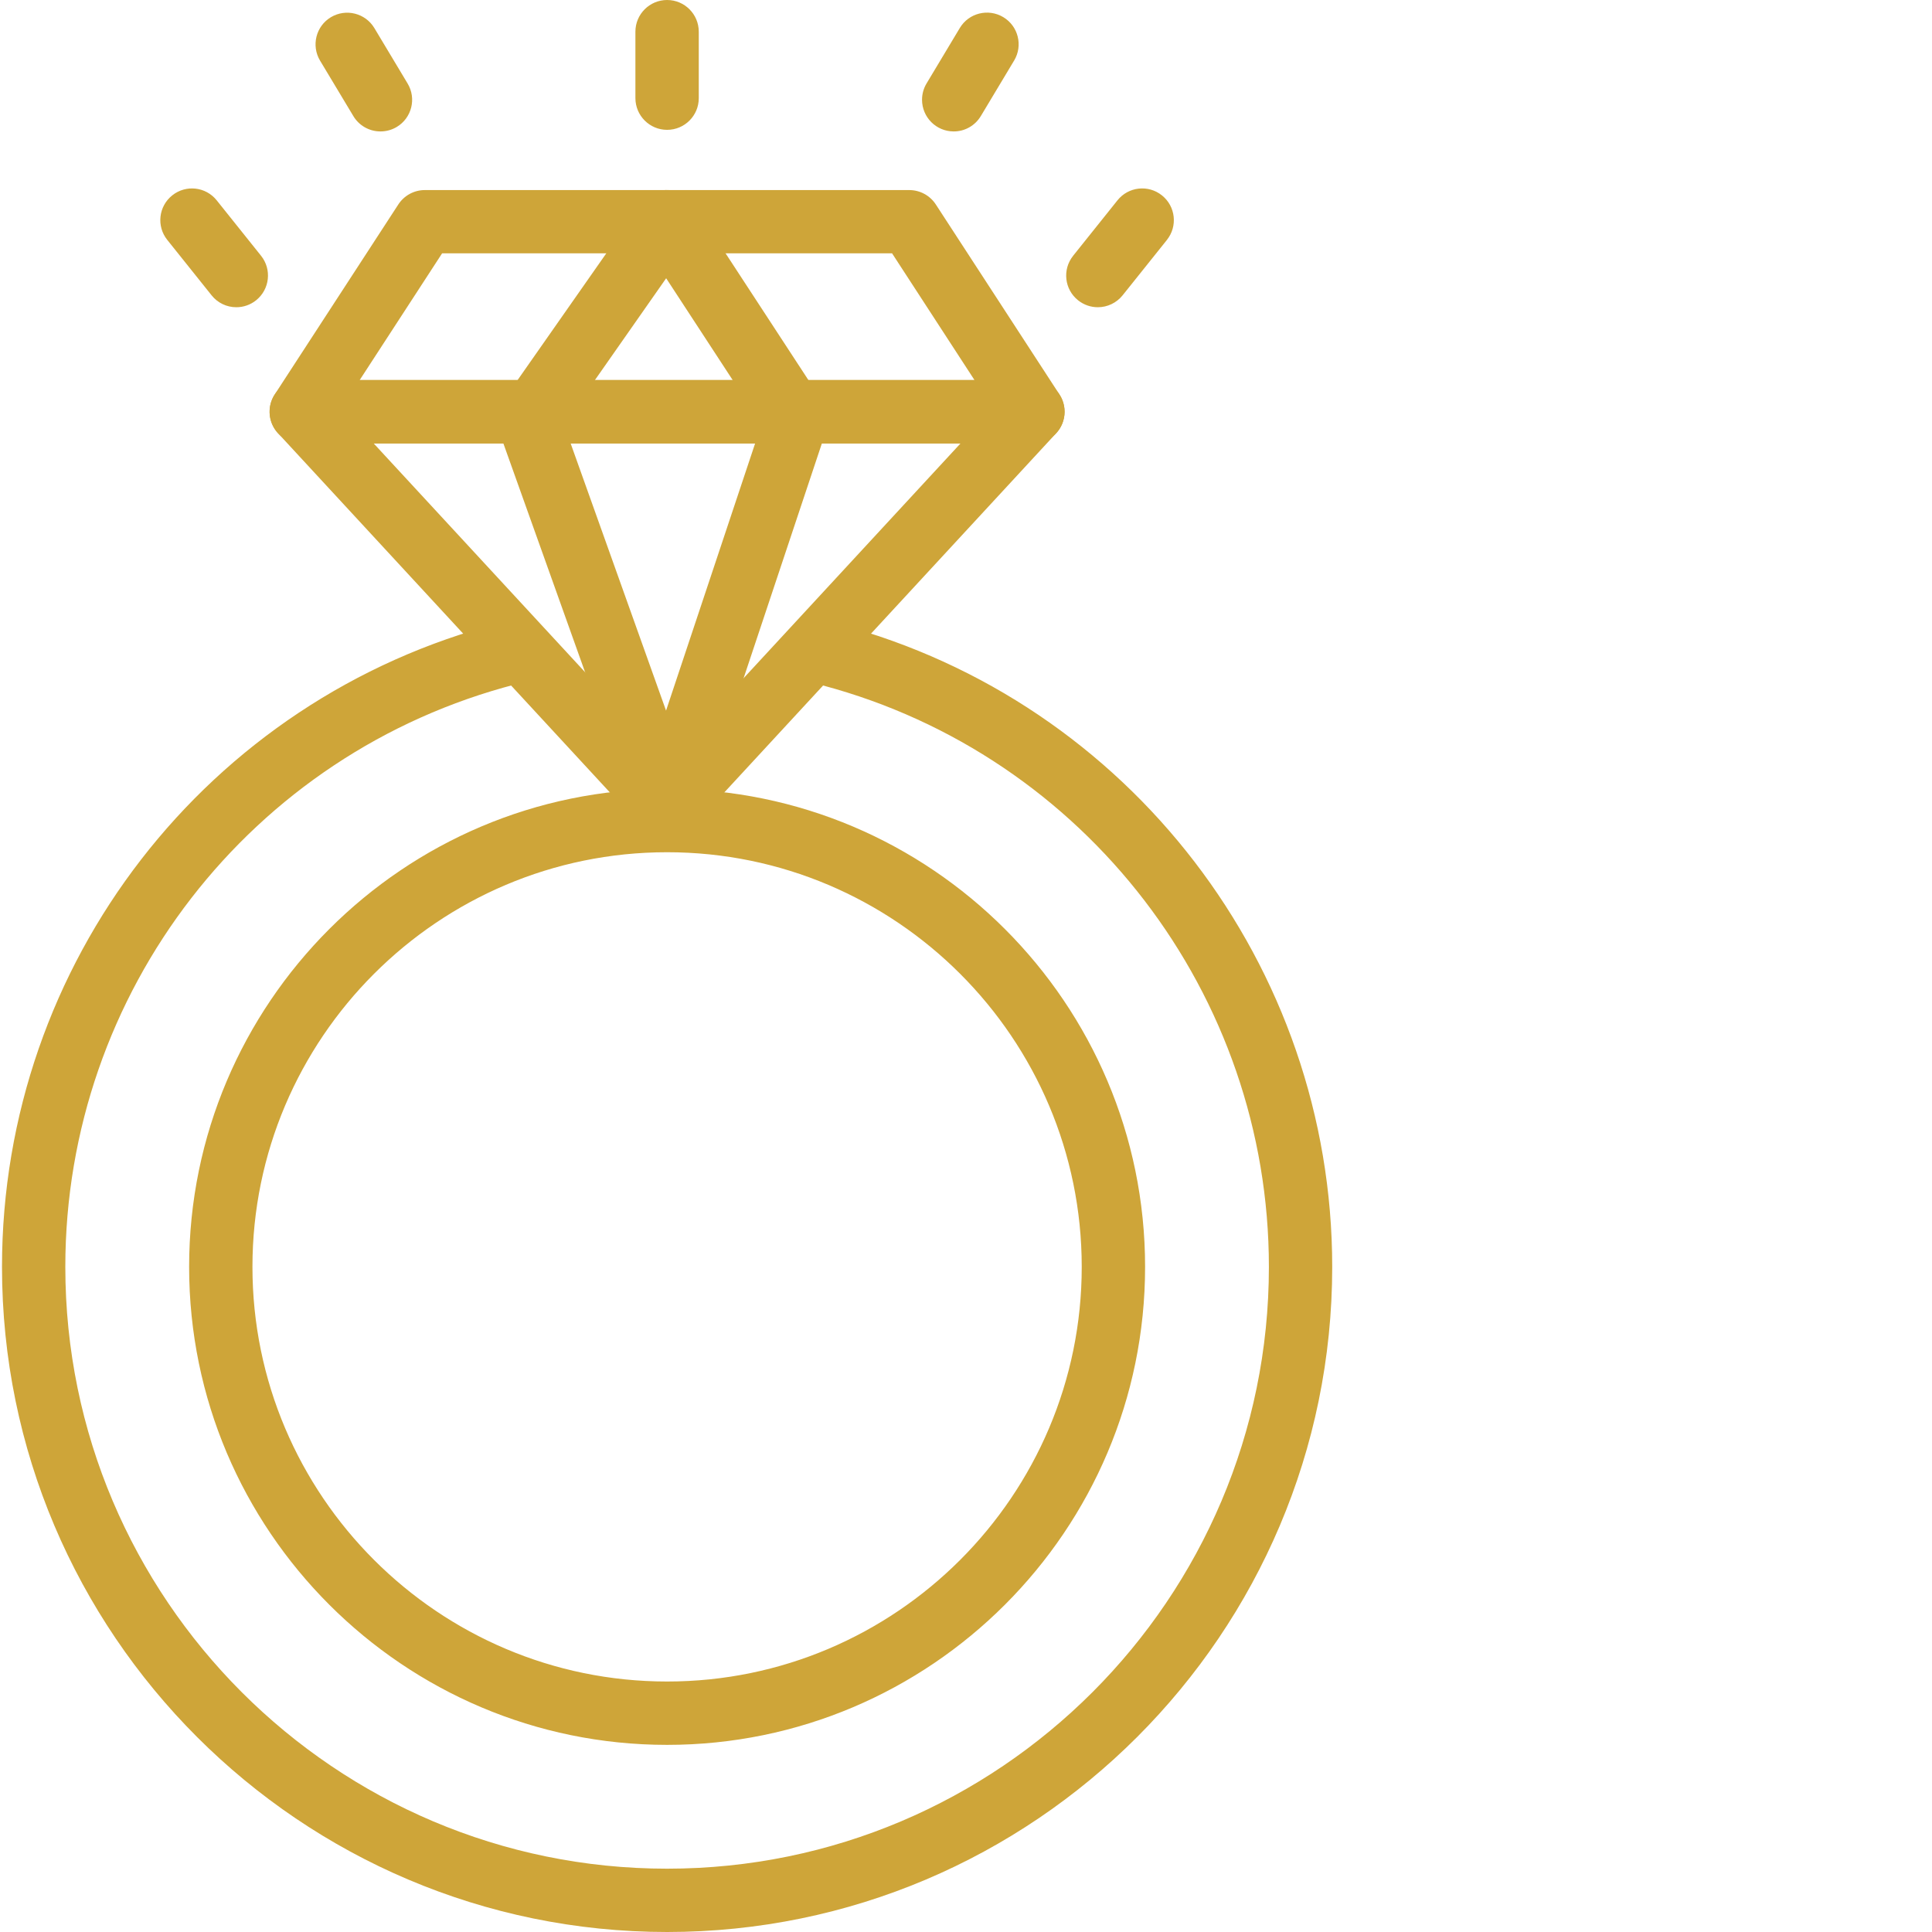
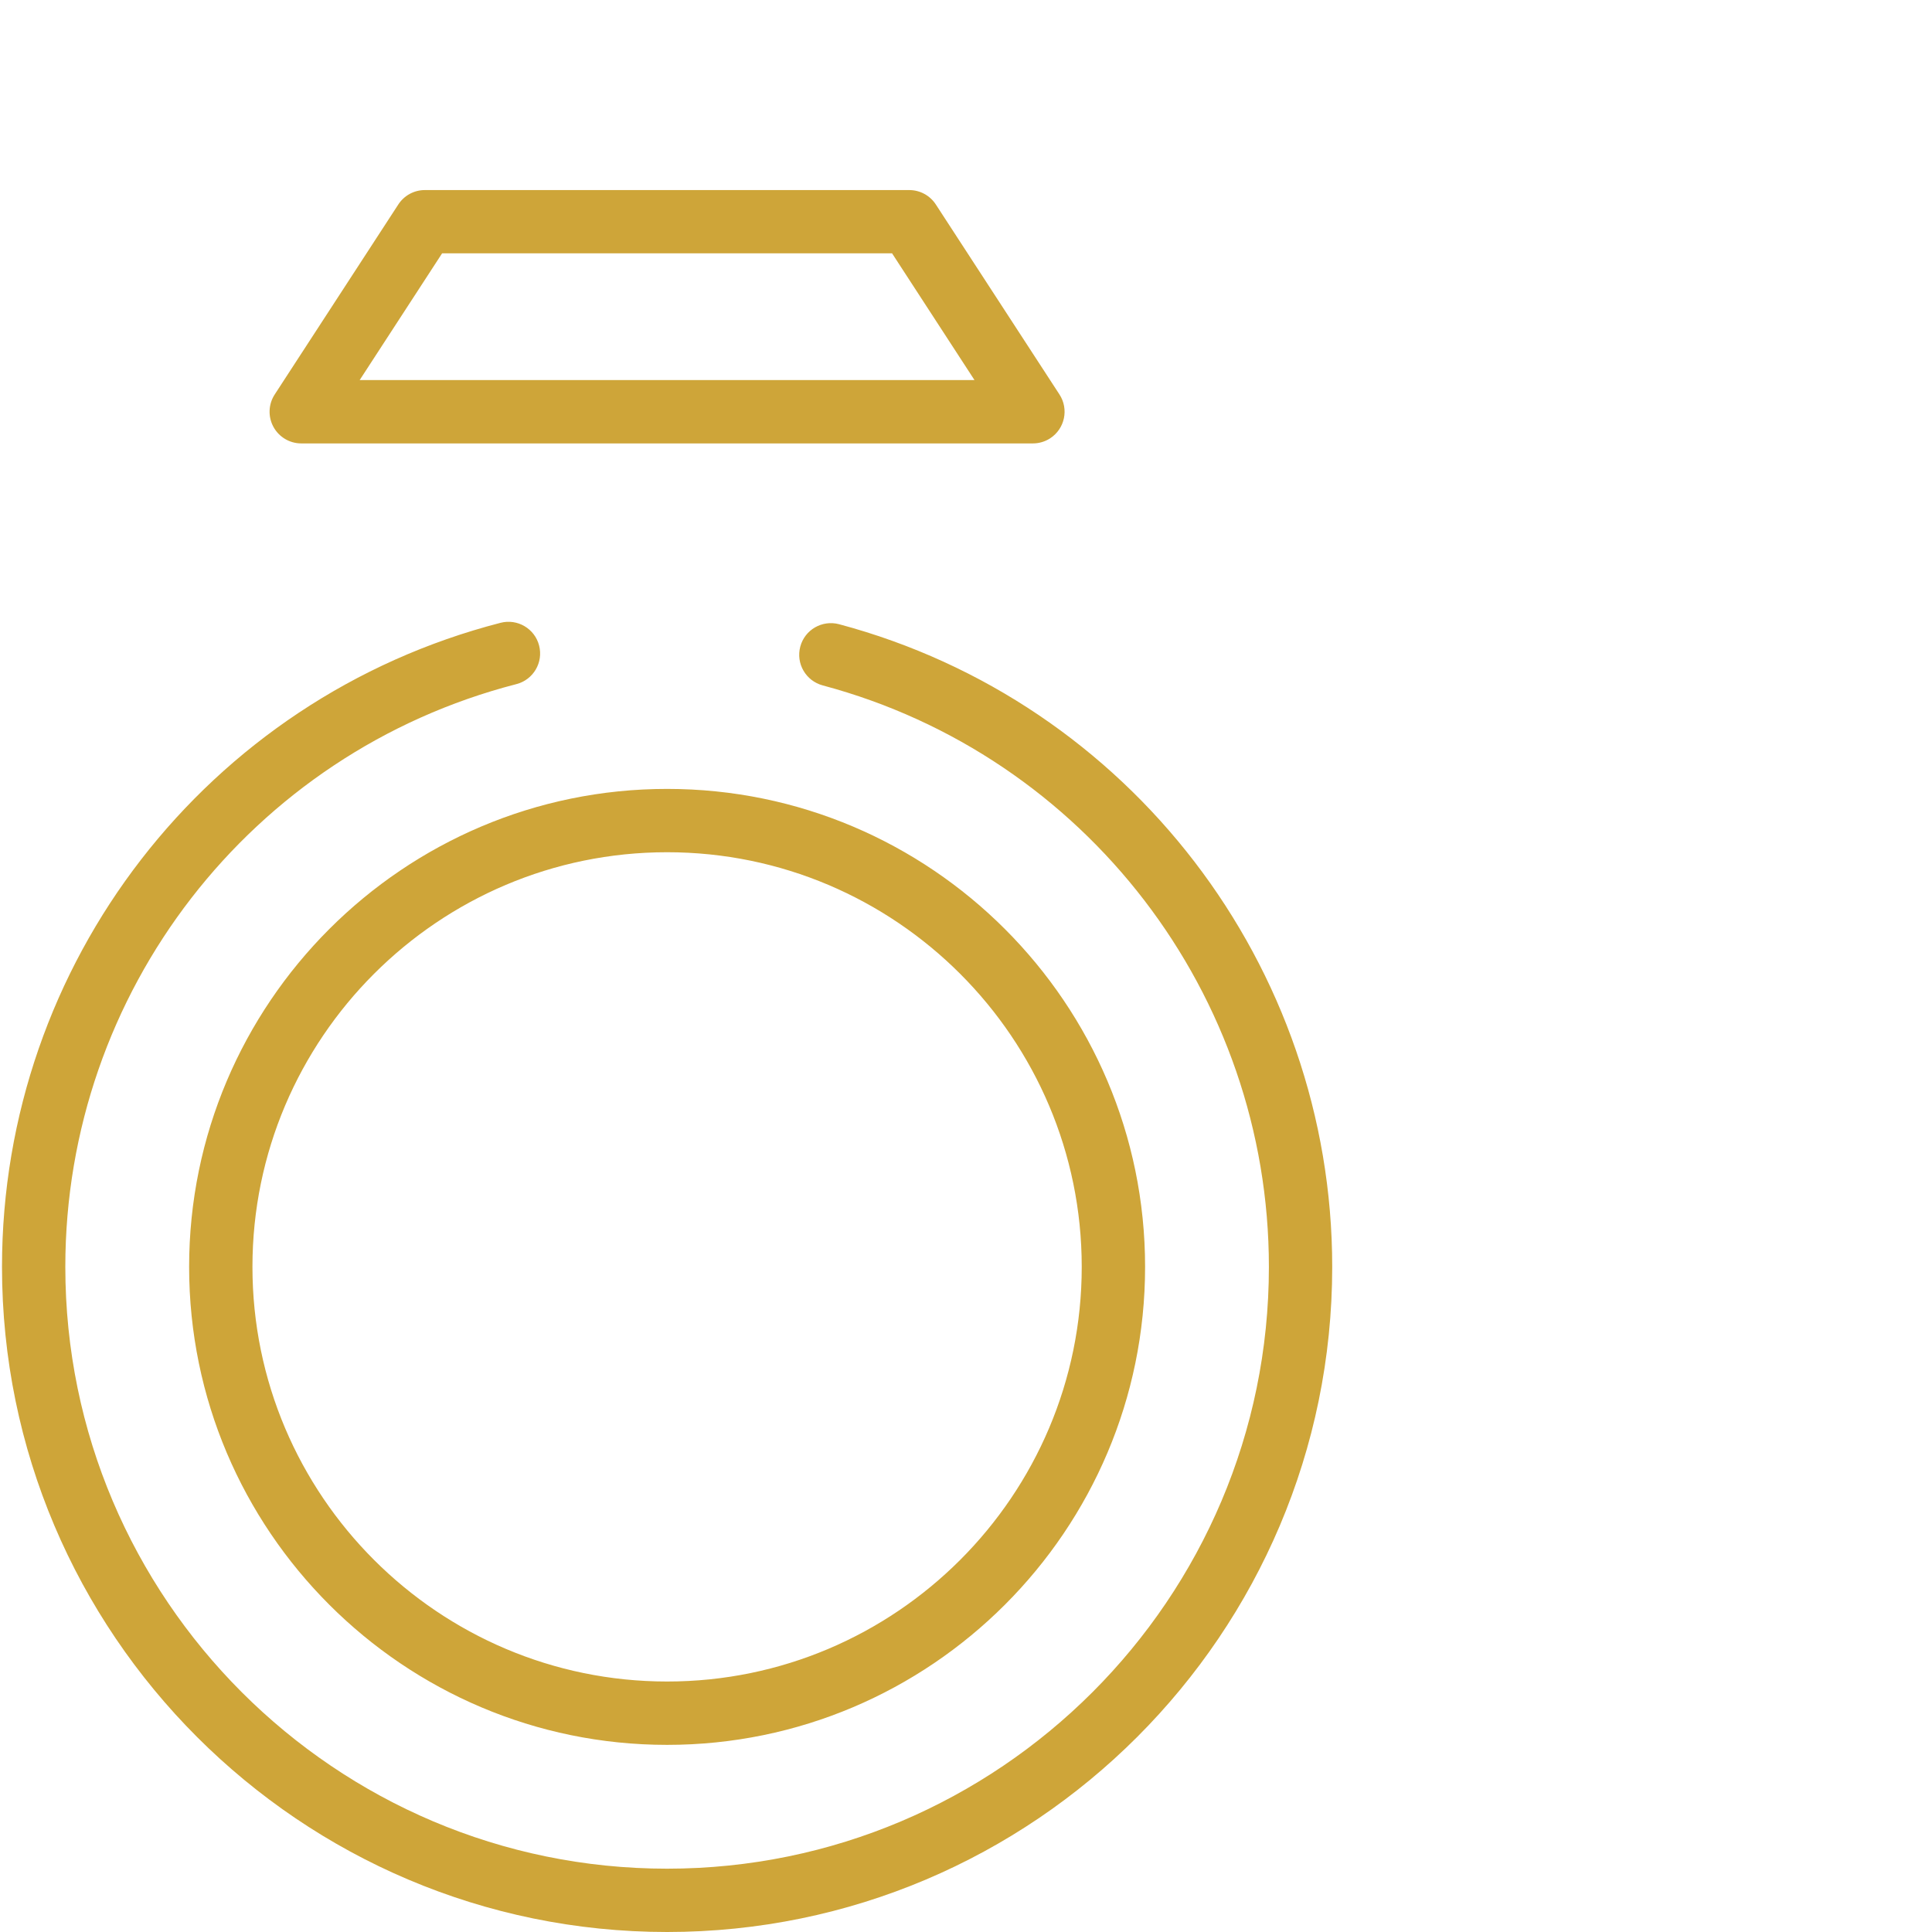
<svg xmlns="http://www.w3.org/2000/svg" version="1.1" id="Laag_1" x="0px" y="0px" viewBox="0 0 512 512" style="enable-background:new 0 0 512 512;" xml:space="preserve">
  <style type="text/css">
	.st0{fill:#CEA539;}
</style>
  <g>
    <path class="st0" d="M176.79,512C79.6,512,0.53,432.93,0.53,335.74c0-80.43,54.33-150.62,132.12-170.69   c4.49-1.16,9.07,1.54,10.22,6.03c1.16,4.49-1.54,9.07-6.03,10.22c0,0,0,0,0,0C66.46,199.45,17.31,262.96,17.31,335.74   c0,87.93,71.54,159.48,159.48,159.48s159.48-71.54,159.48-159.48c0-72.15-48.62-135.51-118.24-154.1   c-4.48-1.2-7.14-5.79-5.95-10.27c1.19-4.48,5.78-7.13,10.27-5.95c76.95,20.54,130.7,90.58,130.7,170.32   C353.05,432.93,273.98,512,176.79,512L176.79,512z M176.79,462.41c-69.85,0-126.67-56.83-126.67-126.67s56.82-126.67,126.67-126.67   c69.85,0,126.67,56.83,126.67,126.67S246.63,462.41,176.79,462.41L176.79,462.41z M176.79,225.85   c-60.59,0-109.89,49.29-109.89,109.88s49.3,109.89,109.89,109.89c60.59,0,109.88-49.29,109.88-109.89S237.38,225.86,176.79,225.85   L176.79,225.85z" />
-     <path class="st0" d="M176.79,222.43c-2.34,0-4.58-0.98-6.17-2.69L73.68,114.81c-2.26-2.45-2.86-6-1.52-9.06   c1.34-3.06,4.35-5.03,7.69-5.03h193.88c4.63,0,8.39,3.75,8.4,8.39c0,2.11-0.79,4.15-2.23,5.7l-96.94,104.92   C181.36,221.45,179.13,222.43,176.79,222.43L176.79,222.43z M99.03,117.51l77.76,84.15l77.76-84.15L99.03,117.51z" />
    <path class="st0" d="M273.73,117.51H79.84c-3.08,0-5.91-1.69-7.38-4.39c-1.47-2.71-1.34-6,0.34-8.58l32.76-50.36   c1.55-2.38,4.2-3.82,7.04-3.81h128.36c2.84,0,5.49,1.43,7.04,3.81l32.77,50.36c2.53,3.89,1.42,9.09-2.47,11.62   C276.94,117.04,275.35,117.51,273.73,117.51L273.73,117.51z M95.32,100.72h162.93l-21.84-33.58H117.16L95.32,100.72z" />
-     <path class="st0" d="M176.79,222.43c-3.55,0-6.71-2.23-7.91-5.57l-36.72-102.82c-0.91-2.56-0.53-5.41,1.03-7.64l36.72-52.46   c1.6-2.29,4.2-3.67,7.01-3.58c2.78,0.04,5.36,1.47,6.89,3.8l34.28,52.46c1.4,2.15,1.75,4.82,0.93,7.25l-34.28,102.82   c-1.13,3.4-4.29,5.7-7.87,5.74L176.79,222.43L176.79,222.43z M149.43,112.48l27.08,75.84l25.3-75.9l-25.27-38.68L149.43,112.48z    M176.79,34.41c-4.63,0-8.39-3.76-8.4-8.39V8.4c0-4.64,3.76-8.4,8.4-8.4c4.63,0,8.39,3.76,8.39,8.4v17.63   C185.18,30.65,181.42,34.41,176.79,34.41C176.79,34.41,176.79,34.41,176.79,34.41z M252.74,34.83c-4.64,0-8.39-3.76-8.39-8.4   c0-1.52,0.41-3.01,1.2-4.32l8.81-14.69c2.38-3.98,7.54-5.26,11.52-2.88c3.97,2.38,5.26,7.53,2.88,11.5c0,0,0,0.01-0.01,0.01   l-8.81,14.69C258.42,33.29,255.69,34.84,252.74,34.83L252.74,34.83z M290.94,81.42c-1.84,0-3.69-0.6-5.24-1.84   c-3.62-2.89-4.21-8.17-1.31-11.79c0,0,0,0,0-0.01l11.75-14.69c2.89-3.63,8.18-4.21,11.79-1.31c3.62,2.89,4.21,8.17,1.32,11.79   c0,0,0,0,0,0.01l-11.75,14.69C295.9,80.26,293.49,81.42,290.94,81.42L290.94,81.42z M100.84,34.83c-2.95,0.01-5.69-1.54-7.2-4.07   l-8.82-14.69c-2.38-3.97-1.1-9.13,2.87-11.51c0,0,0,0,0,0c3.98-2.38,9.14-1.09,11.52,2.88l8.81,14.69   c2.39,3.97,1.1,9.13-2.87,11.51C103.85,34.42,102.36,34.83,100.84,34.83L100.84,34.83z M62.64,81.42   c-2.55,0.01-4.97-1.15-6.56-3.15L44.33,63.58c-2.9-3.62-2.32-8.9,1.31-11.8c3.62-2.9,8.9-2.31,11.79,1.31c0,0,0,0,0,0l11.75,14.69   c2.89,3.61,2.31,8.89-1.3,11.79c0,0-0.01,0.01-0.01,0.01C66.39,80.77,64.54,81.42,62.64,81.42z" />
  </g>
</svg>